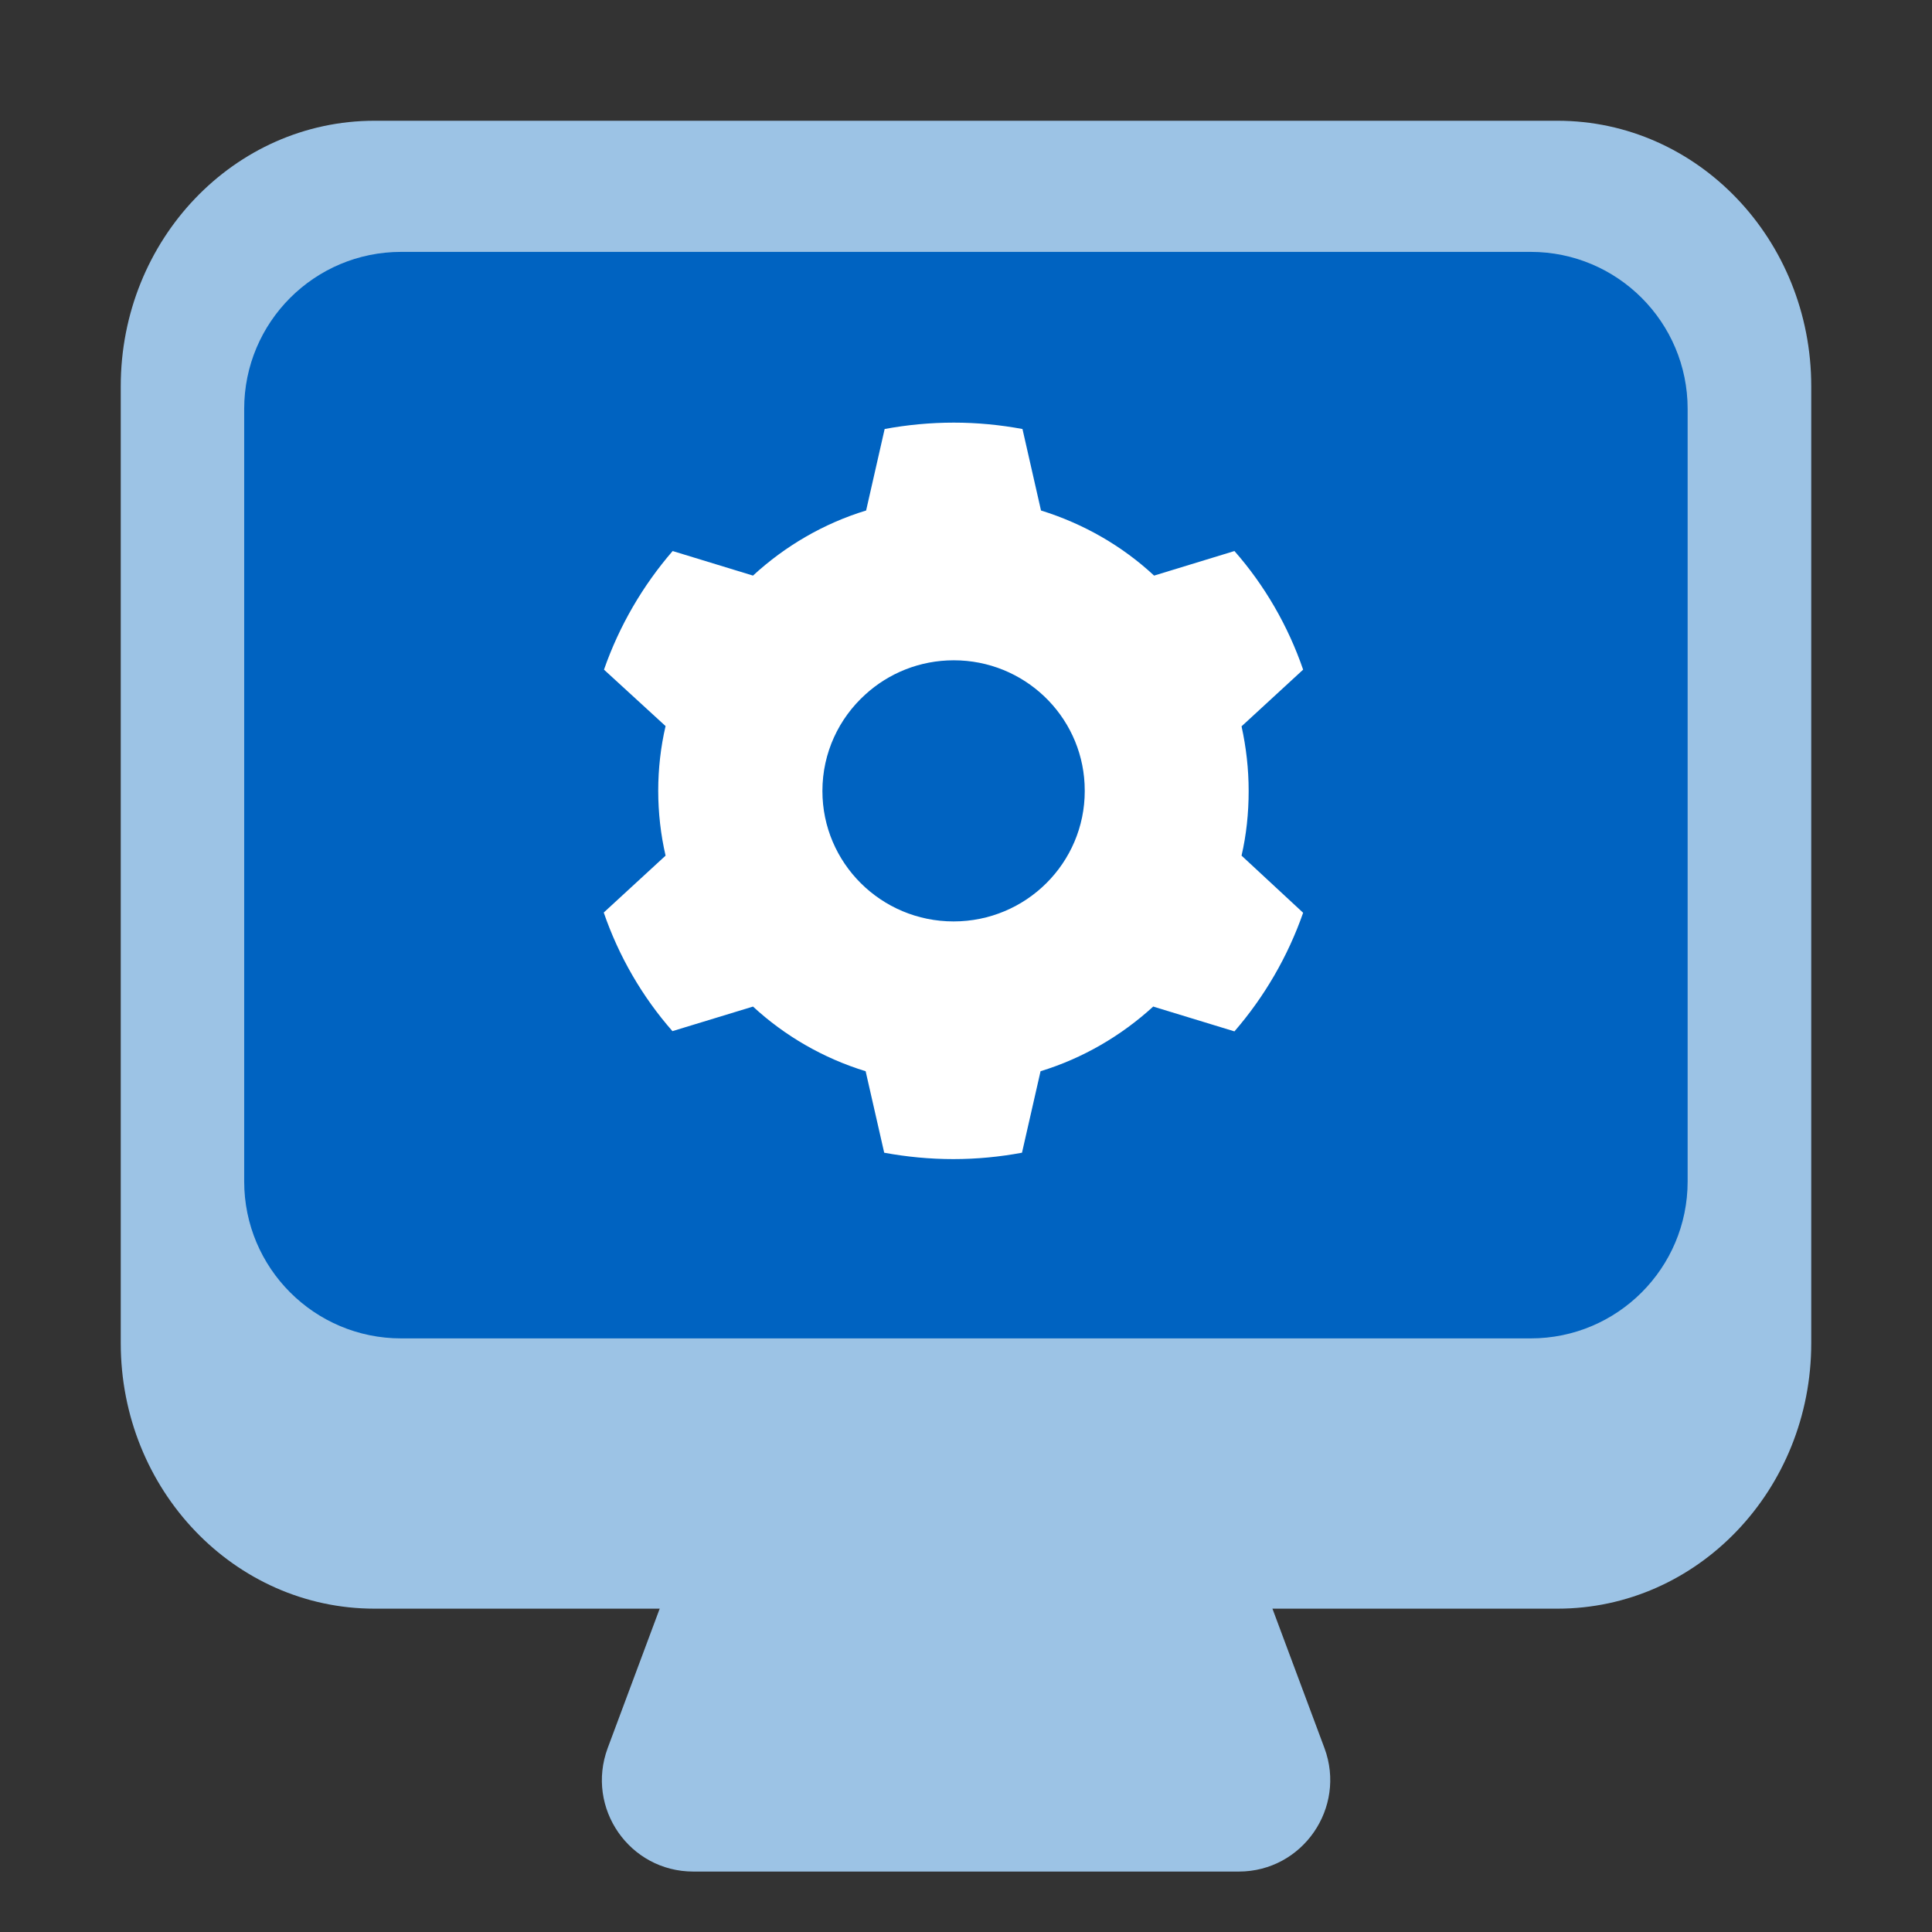
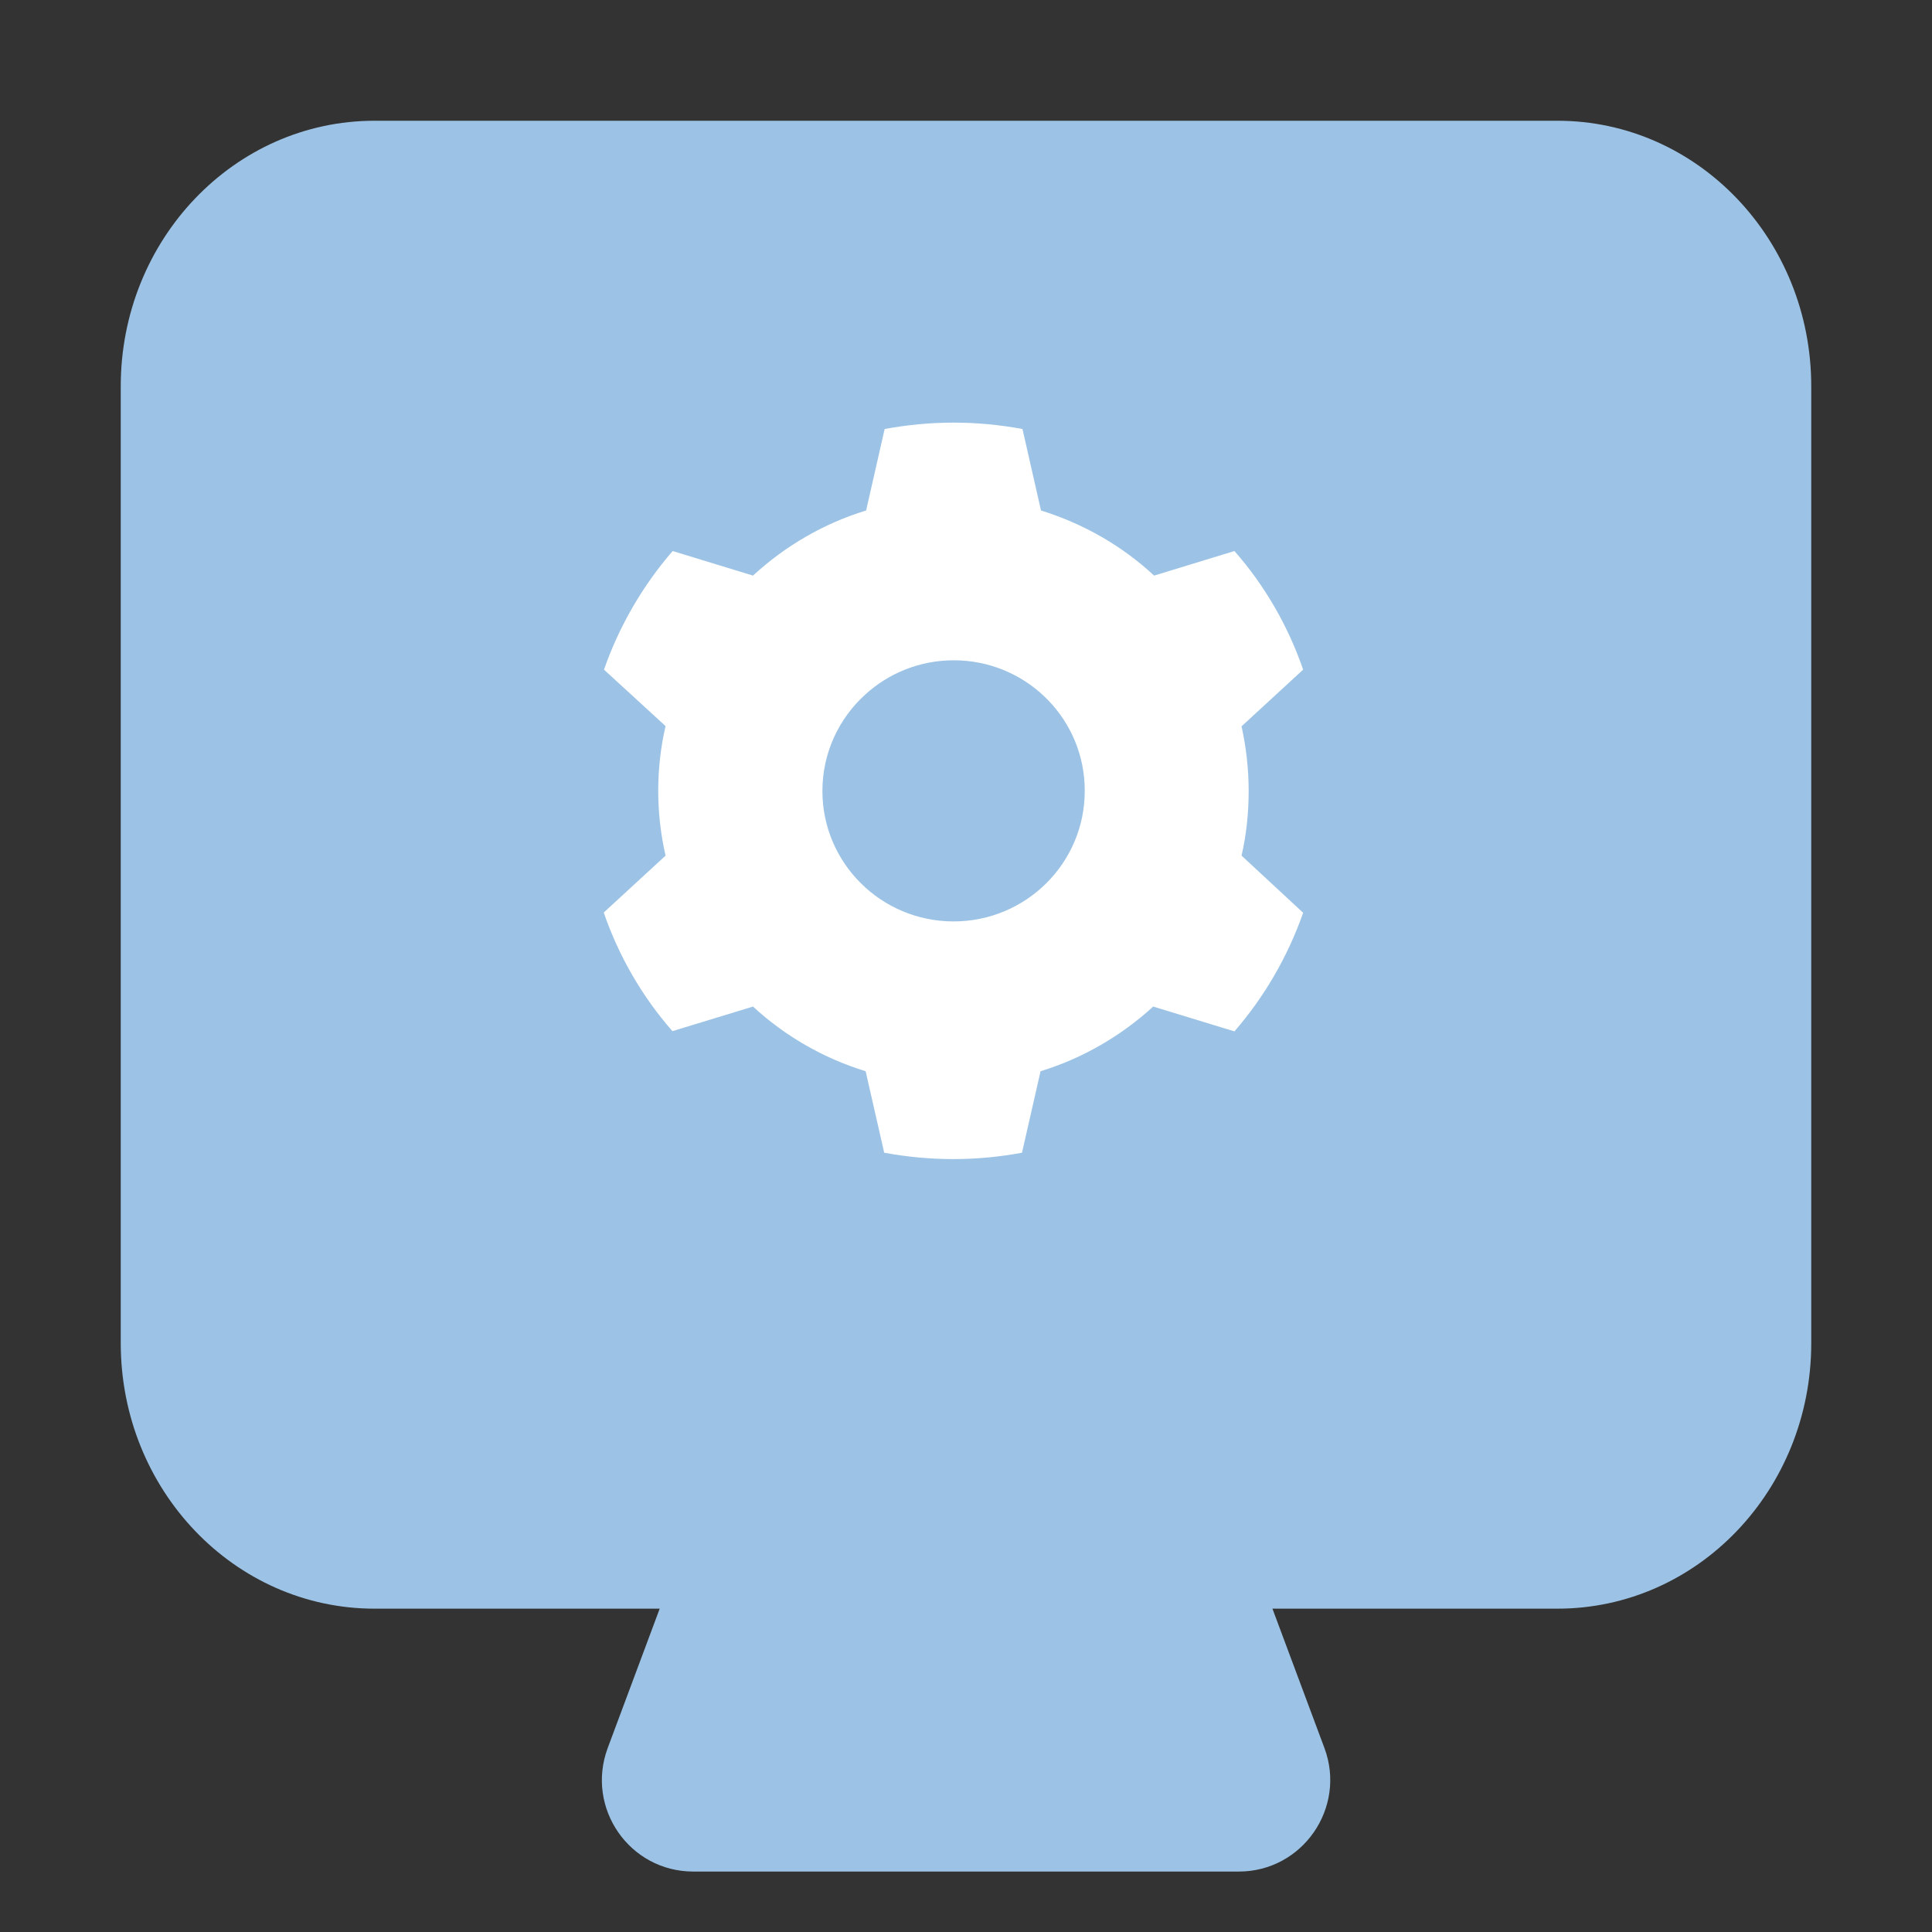
<svg xmlns="http://www.w3.org/2000/svg" width="56" height="56" viewBox="0 0 56 56" fill="none">
  <rect x="0" y="0" width="56" height="56" fill="#333333" stroke="none" />
  <path d="M35.906 54.248H20.097C18.246 54.248 16.971 52.407 17.614 50.669L20.834 42.038H35.17L38.39 50.669C39.032 52.397 37.757 54.248 35.906 54.248Z" fill="#9CC3E5" />
  <path d="M52.5 38.932V11.196C52.5 6.946 49.207 3.5 45.144 3.5L10.856 3.5C6.793 3.5 3.5 6.946 3.5 11.196V38.932C3.5 43.183 6.793 46.628 10.856 46.628H45.144C49.207 46.628 52.5 43.183 52.5 38.932Z" fill="#9CC3E5" />
-   <path d="M7.078 11.851C7.078 9.338 9.115 7.301 11.628 7.301H44.367C46.88 7.301 48.917 9.338 48.917 11.851V34.244C48.917 36.757 46.88 38.794 44.367 38.794H11.628C9.115 38.794 7.078 36.757 7.078 34.244V11.851Z" fill="#0063C1" />
  <path fill-rule="evenodd" clip-rule="evenodd" d="M35.781 29.895L33.446 29.182V29.176H33.426C32.503 30.02 31.389 30.674 30.161 31.05L29.623 33.412C28.986 33.531 28.316 33.597 27.633 33.597C26.949 33.597 26.272 33.531 25.629 33.412L25.091 31.05C23.864 30.674 22.749 30.027 21.826 29.176L19.491 29.888C18.621 28.898 17.938 27.724 17.5 26.45L19.292 24.801C19.152 24.194 19.079 23.56 19.079 22.92C19.079 22.28 19.152 21.646 19.292 21.046L17.507 19.41C17.951 18.136 18.635 16.968 19.497 15.972L21.826 16.684C22.749 15.833 23.87 15.173 25.105 14.797L25.642 12.435C26.286 12.316 26.962 12.25 27.646 12.25C28.329 12.25 28.993 12.316 29.637 12.435L30.174 14.797C31.408 15.18 32.53 15.826 33.452 16.684L35.781 15.972C36.651 16.961 37.334 18.136 37.772 19.41L35.987 21.053C36.12 21.66 36.193 22.28 36.193 22.927C36.193 23.573 36.126 24.2 35.987 24.801L37.772 26.457C37.327 27.73 36.644 28.898 35.781 29.895ZM31.437 22.724C31.44 22.791 31.442 22.859 31.442 22.927C31.442 25.015 29.74 26.708 27.64 26.708C25.54 26.708 23.838 25.015 23.838 22.927C23.838 21.818 24.318 20.82 25.083 20.129C25.758 19.514 26.658 19.139 27.646 19.139C29.679 19.139 31.338 20.727 31.437 22.724Z" fill="white" />
</svg>